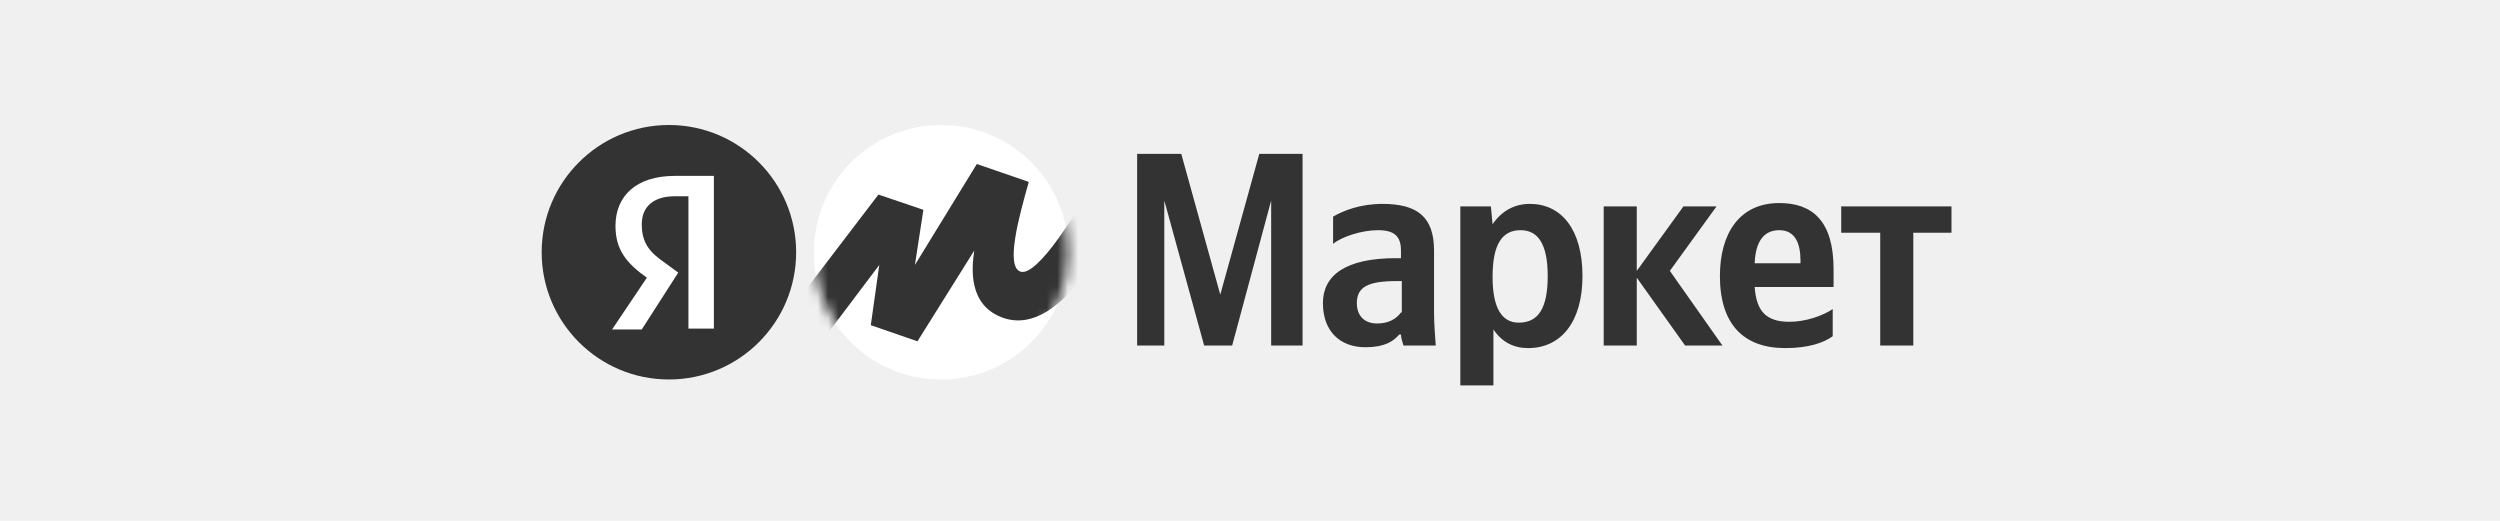
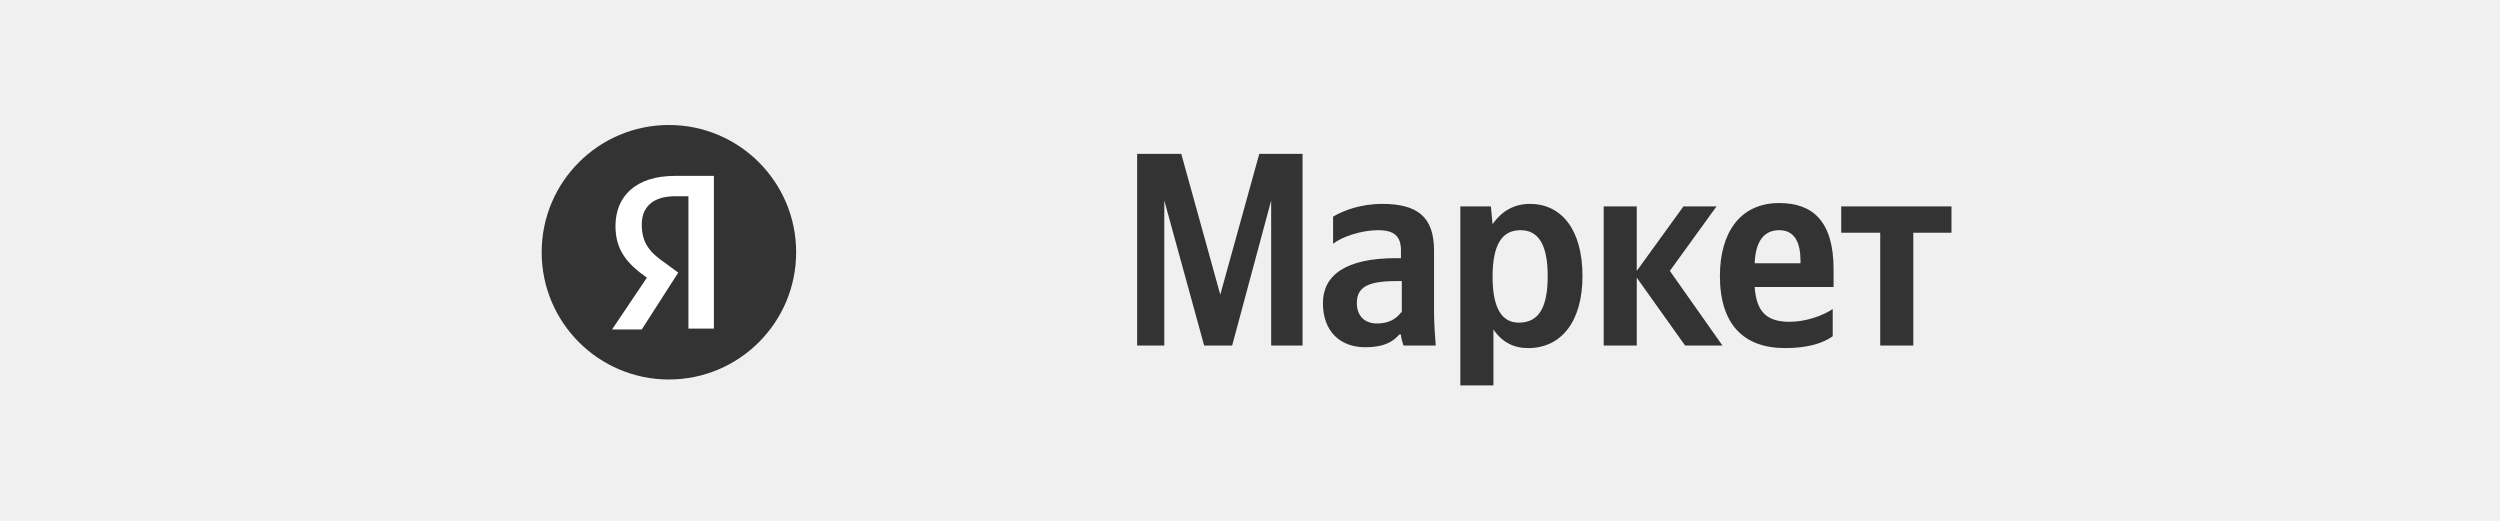
<svg xmlns="http://www.w3.org/2000/svg" width="240" height="50" viewBox="0 0 240 50" fill="none">
  <rect width="240" height="50" fill="#F0F0F0" />
  <path d="M115.599 33.172H118.287L122.032 19.247V33.172H125.045V14.769H120.892L117.146 28.287L113.401 14.769H109.166V33.172H111.772V19.247L115.599 33.172ZM137.668 24.052C137.668 20.795 136.039 19.573 132.7 19.573C130.583 19.573 128.954 20.225 127.977 20.795V23.401C128.791 22.749 130.664 22.098 132.293 22.098C133.84 22.098 134.492 22.668 134.492 24.052V24.785H134.003C129.199 24.785 127 26.413 127 29.101C127 31.788 128.629 33.335 131.072 33.335C132.944 33.335 133.759 32.765 134.329 32.114H134.492C134.492 32.44 134.655 32.928 134.736 33.172H137.83C137.749 32.114 137.668 30.974 137.668 29.915V24.052ZM134.492 29.997C134.085 30.567 133.352 31.055 132.212 31.055C130.909 31.055 130.257 30.241 130.257 29.101C130.257 27.554 131.316 26.983 134.085 26.983H134.573V29.997H134.492ZM143.124 19.817H140.192V37H143.368V31.625C144.182 32.847 145.322 33.417 146.707 33.417C149.801 33.417 151.918 30.974 151.918 26.495C151.918 22.016 149.883 19.573 146.87 19.573C145.404 19.573 144.182 20.225 143.287 21.527L143.124 19.817ZM145.811 30.974C144.182 30.974 143.287 29.589 143.287 26.576C143.287 23.482 144.182 22.098 145.974 22.098C147.684 22.098 148.58 23.482 148.58 26.495C148.58 29.589 147.684 30.974 145.811 30.974ZM161.772 33.172H165.355L160.306 26.006L164.785 19.817H161.609L157.13 26.006V19.817H153.954V33.172H157.13V26.658L161.772 33.172ZM175.941 32.277V29.671C174.964 30.322 173.335 30.892 171.788 30.892C169.508 30.892 168.612 29.834 168.449 27.554H176.023V25.843C176.023 21.202 173.987 19.492 170.811 19.492C166.984 19.492 165.111 22.423 165.111 26.495C165.111 31.137 167.391 33.417 171.381 33.417C173.58 33.417 175.045 32.928 175.941 32.277ZM170.811 22.098C172.358 22.098 172.847 23.401 172.847 25.029V25.273H168.449C168.531 23.156 169.345 22.098 170.811 22.098ZM187.342 22.342V19.817H176.756V22.342H180.501V33.172H183.677V22.342H187.342Z" fill="#333333" />
-   <path d="M90.355 36.43C97.114 36.43 102.57 30.974 102.57 24.215C102.57 17.456 97.114 12 90.355 12C83.596 12 78.14 17.456 78.14 24.215C78.058 30.974 83.596 36.43 90.355 36.43Z" fill="white" />
  <path d="M64.215 36.43C70.961 36.43 76.43 30.961 76.43 24.215C76.43 17.469 70.961 12 64.215 12C57.469 12 52 17.469 52 24.215C52 30.961 57.469 36.43 64.215 36.43Z" fill="#333333" />
  <path d="M66.007 18.841H64.786C62.669 18.841 61.61 19.899 61.61 21.528C61.61 23.319 62.343 24.215 63.89 25.274L65.112 26.17L61.61 31.626H58.76L62.099 26.658C60.144 25.274 59.086 23.971 59.086 21.691C59.086 18.841 61.04 16.886 64.786 16.886H68.532V31.544H66.089V18.841H66.007Z" fill="white" />
  <mask id="mask0_96_20" style="mask-type:luminance" maskUnits="userSpaceOnUse" x="78" y="12" width="25" height="25">
-     <path d="M90.356 36.43C97.115 36.43 102.571 30.974 102.571 24.215C102.571 17.456 97.115 12 90.356 12C83.597 12 78.141 17.456 78.141 24.215C78.06 30.974 83.597 36.43 90.356 36.43Z" fill="white" />
-   </mask>
+     </mask>
  <g mask="url(#mask0_96_20)">
    <path d="M84.329 18.678L73.58 32.766L76.43 36.023L84.411 25.437L83.596 31.218L88.075 32.766L93.531 24.052C93.287 25.681 92.88 29.427 96.463 30.567C102.082 32.277 106.968 22.179 109.248 17.049L105.99 15.339C103.466 20.632 99.557 26.495 98.01 26.088C96.463 25.681 97.847 20.713 98.743 17.538V17.456L93.775 15.746L87.831 25.437L88.645 20.143L84.329 18.678Z" fill="#333333" />
  </g>
</svg>